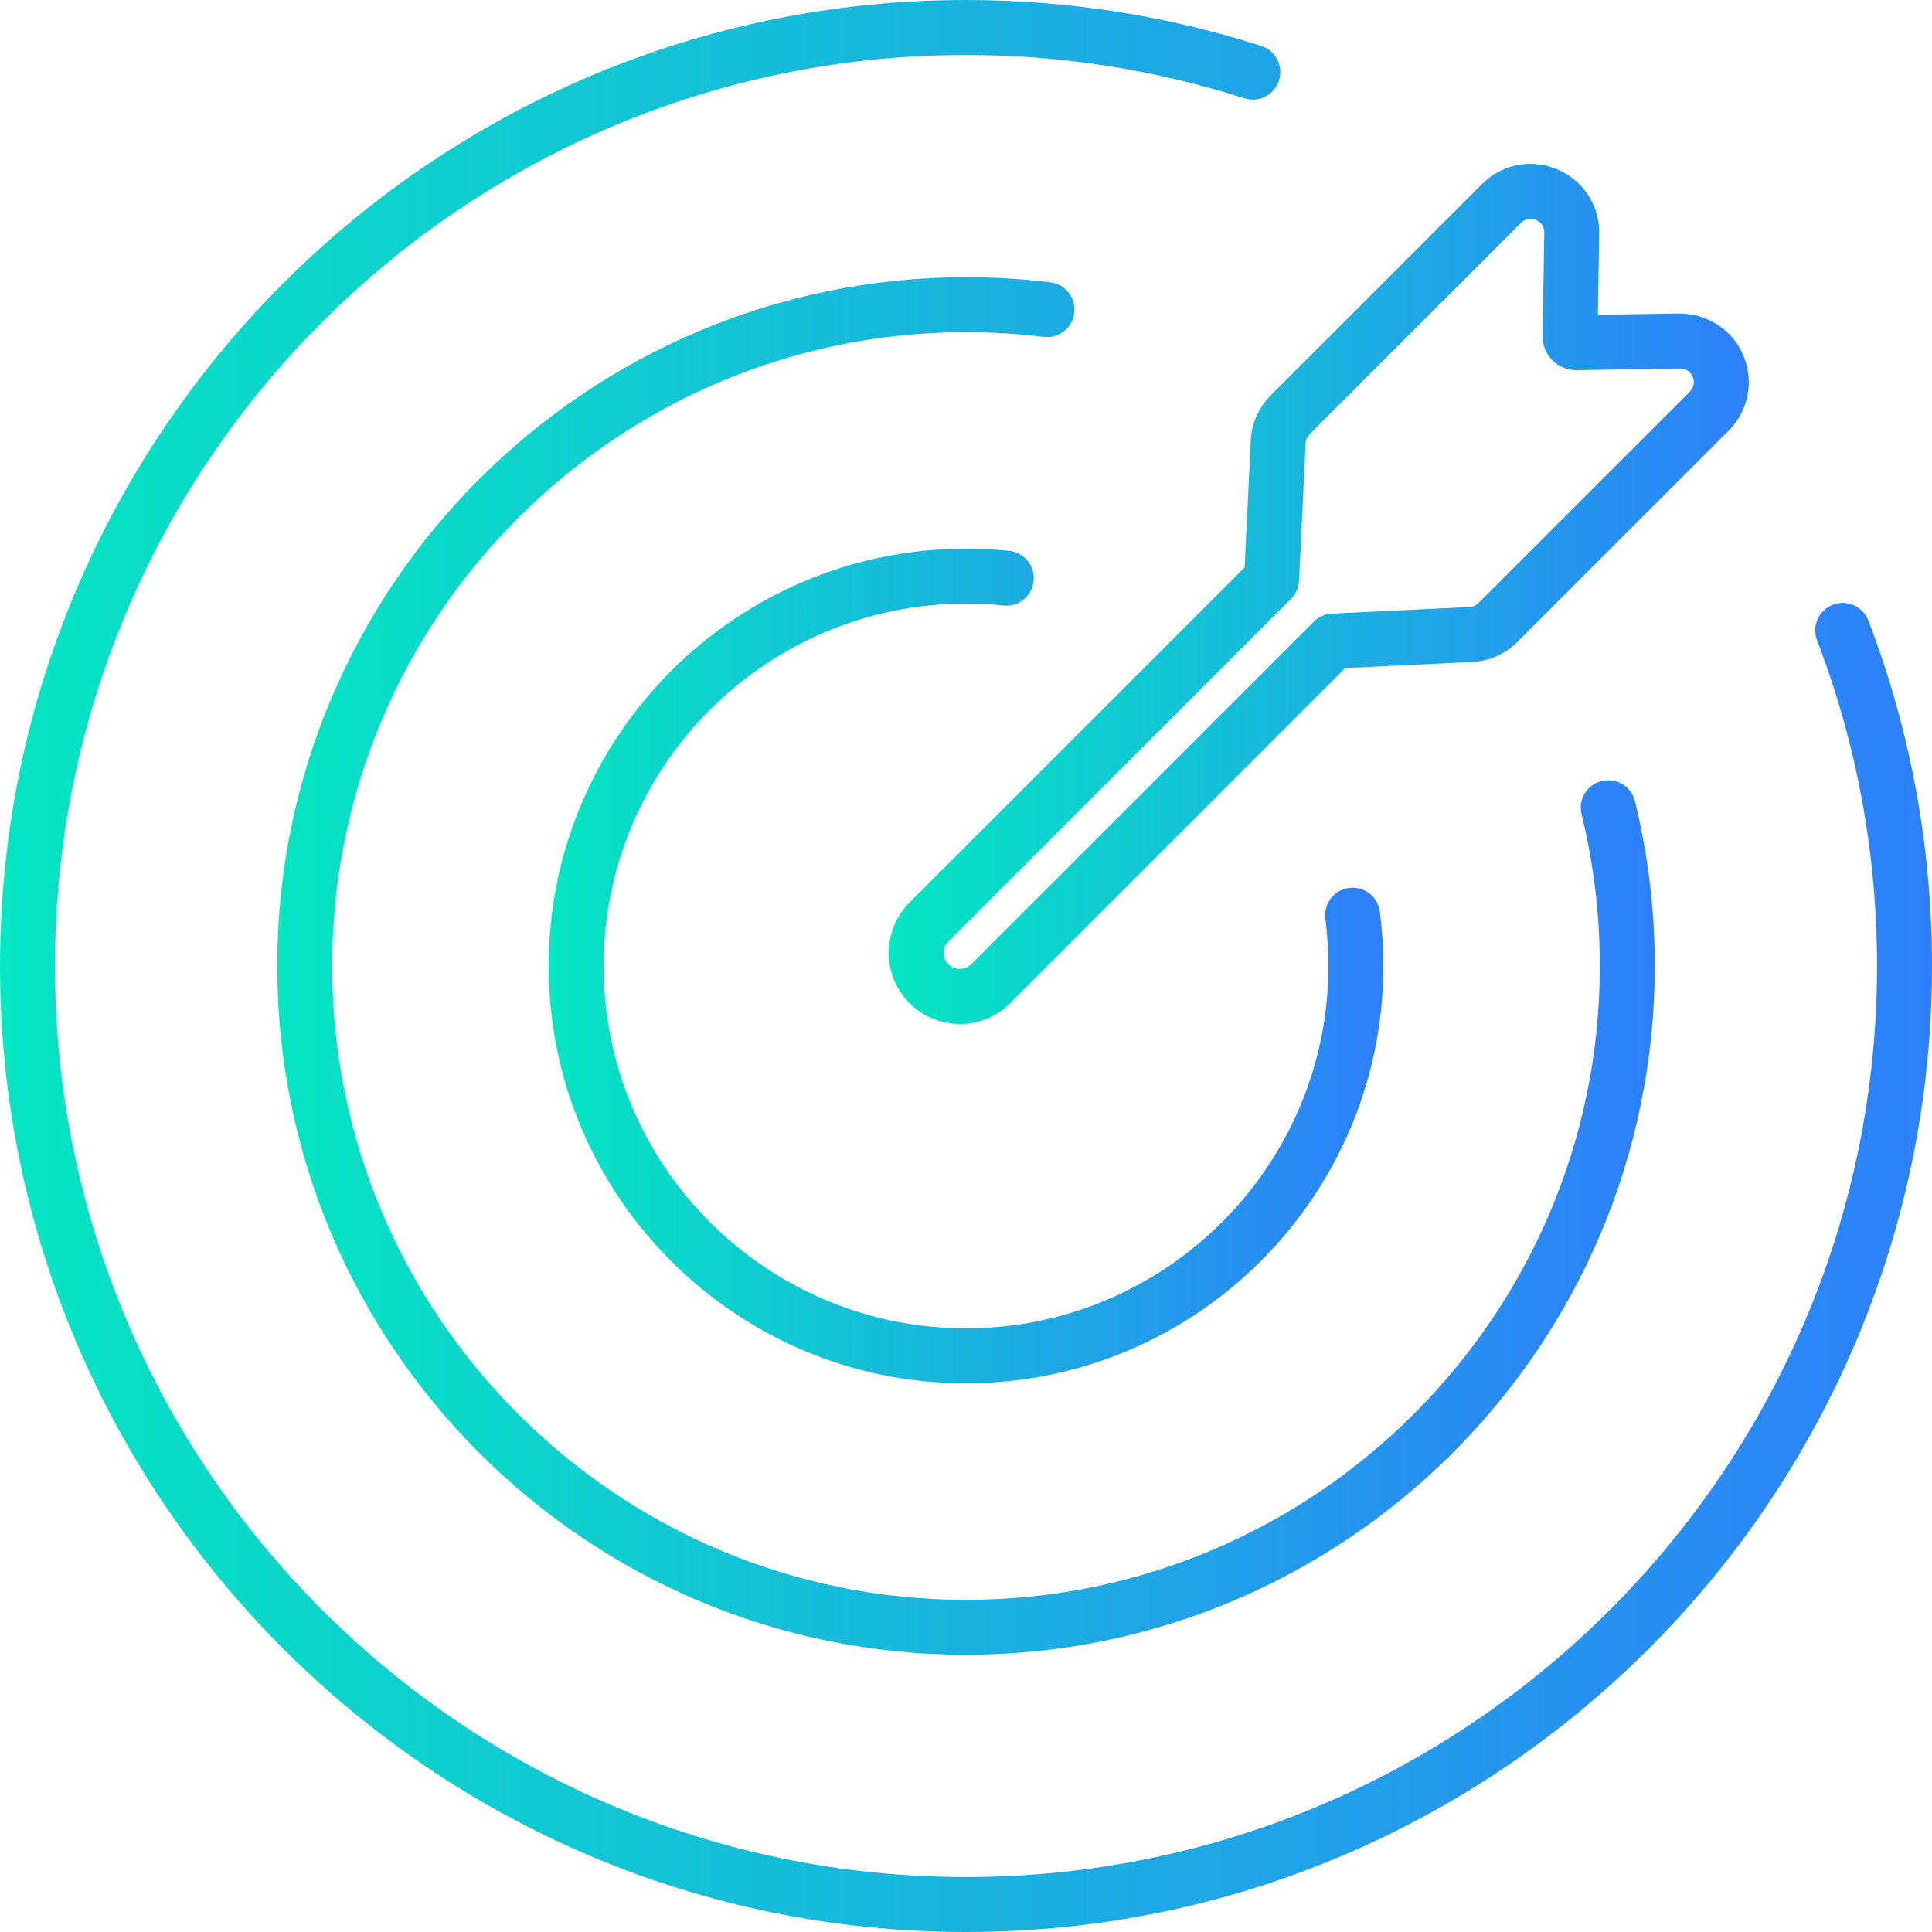
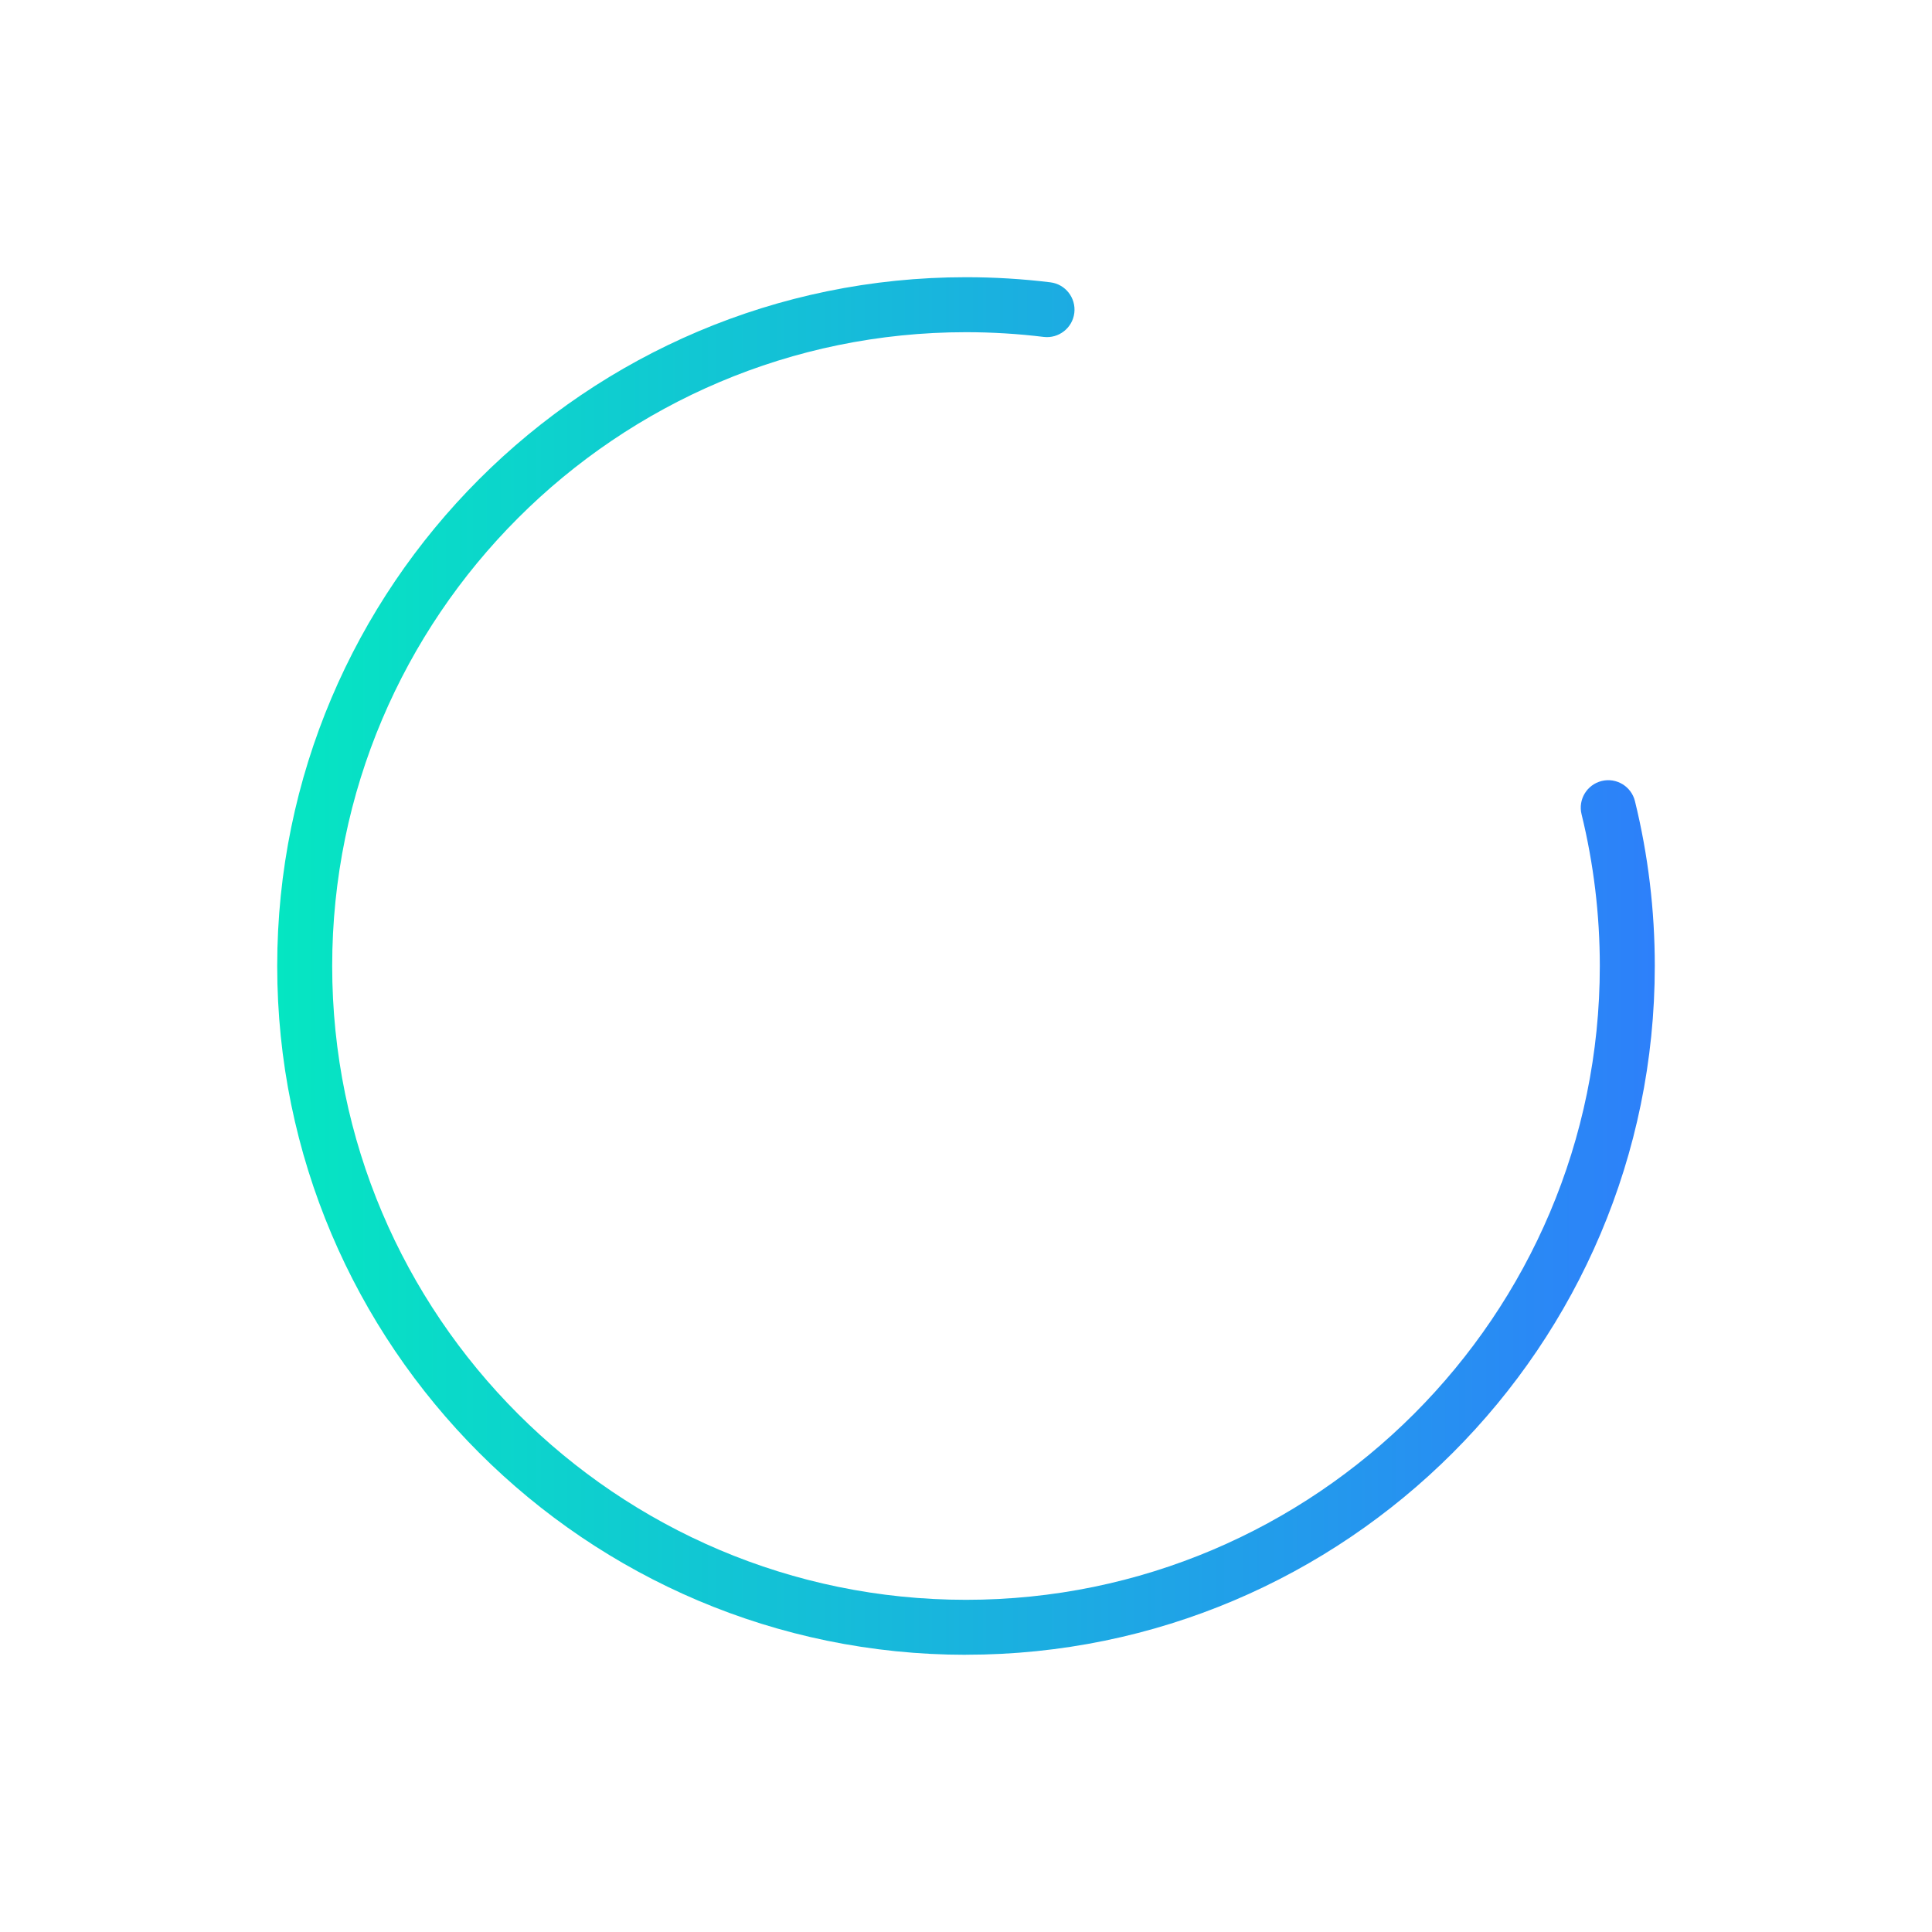
<svg xmlns="http://www.w3.org/2000/svg" xmlns:xlink="http://www.w3.org/1999/xlink" id="Camada_2" data-name="Camada 2" viewBox="0 0 351.4 351.4">
  <defs>
    <style>
      .cls-1 {
        fill: url(#Gradiente_sem_nome_18);
      }

      .cls-1, .cls-2, .cls-3, .cls-4 {
        stroke-width: 0px;
      }

      .cls-2 {
        fill: url(#Gradiente_sem_nome_18-3);
      }

      .cls-3 {
        fill: url(#Gradiente_sem_nome_18-4);
      }

      .cls-4 {
        fill: url(#Gradiente_sem_nome_18-2);
      }
    </style>
    <linearGradient id="Gradiente_sem_nome_18" data-name="Gradiente sem nome 18" x1="0" y1="175.7" x2="351.4" y2="175.7" gradientUnits="userSpaceOnUse">
      <stop offset="0" stop-color="#05e6c2" />
      <stop offset="1" stop-color="#2d80fa" />
    </linearGradient>
    <linearGradient id="Gradiente_sem_nome_18-2" data-name="Gradiente sem nome 18" x1="50.42" y1="175.7" x2="300.98" y2="175.7" xlink:href="#Gradiente_sem_nome_18" />
    <linearGradient id="Gradiente_sem_nome_18-3" data-name="Gradiente sem nome 18" x1="99.79" x2="251.61" xlink:href="#Gradiente_sem_nome_18" />
    <linearGradient id="Gradiente_sem_nome_18-4" data-name="Gradiente sem nome 18" x1="161.64" y1="108.02" x2="318.07" y2="108.02" xlink:href="#Gradiente_sem_nome_18" />
  </defs>
  <g id="Header_-_Regular_1920_" data-name="Header - Regular (1920)">
    <g>
-       <path class="cls-1" d="m175.7,351.4C78.82,351.4,0,272.58,0,175.7S78.82,0,175.7,0c18.33,0,36.39,2.81,53.69,8.35,2.63.84,4.08,3.66,3.23,6.29-.84,2.63-3.66,4.08-6.29,3.24-16.31-5.23-33.34-7.88-50.63-7.88C84.33,10,10,84.33,10,175.7s74.33,165.7,165.7,165.7,165.7-74.33,165.7-165.7c0-20.42-3.67-40.36-10.91-59.25-.99-2.58.3-5.47,2.88-6.46,2.58-.99,5.47.3,6.46,2.88,7.68,20.04,11.57,41.18,11.57,62.83,0,96.88-78.82,175.7-175.7,175.7Z" />
      <path class="cls-4" d="m175.7,300.98c-69.08,0-125.28-56.2-125.28-125.28s56.2-125.28,125.28-125.28c5.12,0,10.29.31,15.34.93,2.74.33,4.69,2.83,4.36,5.57-.33,2.74-2.84,4.69-5.57,4.36-4.65-.57-9.41-.86-14.13-.86-63.57,0-115.28,51.72-115.28,115.28s51.72,115.28,115.28,115.28,115.28-51.72,115.28-115.28c0-9.34-1.12-18.62-3.32-27.6-.66-2.68.98-5.39,3.66-6.05,2.68-.66,5.39.98,6.05,3.66,2.4,9.76,3.61,19.84,3.61,29.98,0,69.08-56.2,125.28-125.28,125.28Z" />
-       <path class="cls-2" d="m175.7,251.61c-41.86,0-75.91-34.05-75.91-75.91s34.05-75.91,75.91-75.91c2.61,0,5.25.13,7.84.4,2.75.28,4.75,2.74,4.46,5.48-.28,2.75-2.73,4.75-5.48,4.46-2.25-.23-4.54-.35-6.82-.35-36.34,0-65.91,29.57-65.91,65.91s29.57,65.91,65.91,65.91,65.91-29.57,65.91-65.91c0-2.87-.19-5.76-.55-8.59-.36-2.74,1.57-5.25,4.31-5.6,2.74-.36,5.25,1.57,5.6,4.31.42,3.25.64,6.58.64,9.88,0,41.86-34.05,75.91-75.91,75.91Z" />
-       <path class="cls-3" d="m174.57,186.24c-3.45,0-6.7-1.34-9.14-3.79-5.05-5.05-5.05-13.25,0-18.3l60.95-60.95,1.11-23.08c.15-3.11,1.45-6.02,3.64-8.22l38.44-38.44c2.37-2.36,5.49-3.66,8.79-3.66s6.62,1.37,8.96,3.76c2.35,2.39,3.61,5.56,3.55,8.94l-.24,14.76,14.76-.24c5.22,0,9.8,3.02,11.73,7.71,1.94,4.68.88,10.02-2.71,13.6l-38.43,38.43c-2.19,2.2-5.12,3.49-8.23,3.64l-23.08,1.11-60.95,60.96c-2.45,2.44-5.69,3.79-9.15,3.79Zm103.78-146.44c-.64,0-1.24.25-1.72.74l-38.43,38.43c-.43.44-.69,1.02-.72,1.64l-1.2,25c-.06,1.24-.58,2.42-1.46,3.3l-62.32,62.32c-1.14,1.14-1.14,3.01,0,4.15,1.12,1.12,3.02,1.12,4.15,0l62.32-62.32c.88-.88,2.05-1.4,3.3-1.46l25.01-1.2c.62-.03,1.2-.29,1.63-.72l38.44-38.43c.71-.71.92-1.77.54-2.7-.4-.96-1.3-1.53-2.41-1.53l-18.7.31h0c-1.74,0-3.29-.65-4.45-1.84-1.16-1.18-1.78-2.74-1.76-4.39l.31-18.77c.01-.69-.22-1.3-.68-1.77-.47-.48-1.16-.77-1.83-.77Z" />
    </g>
  </g>
</svg>